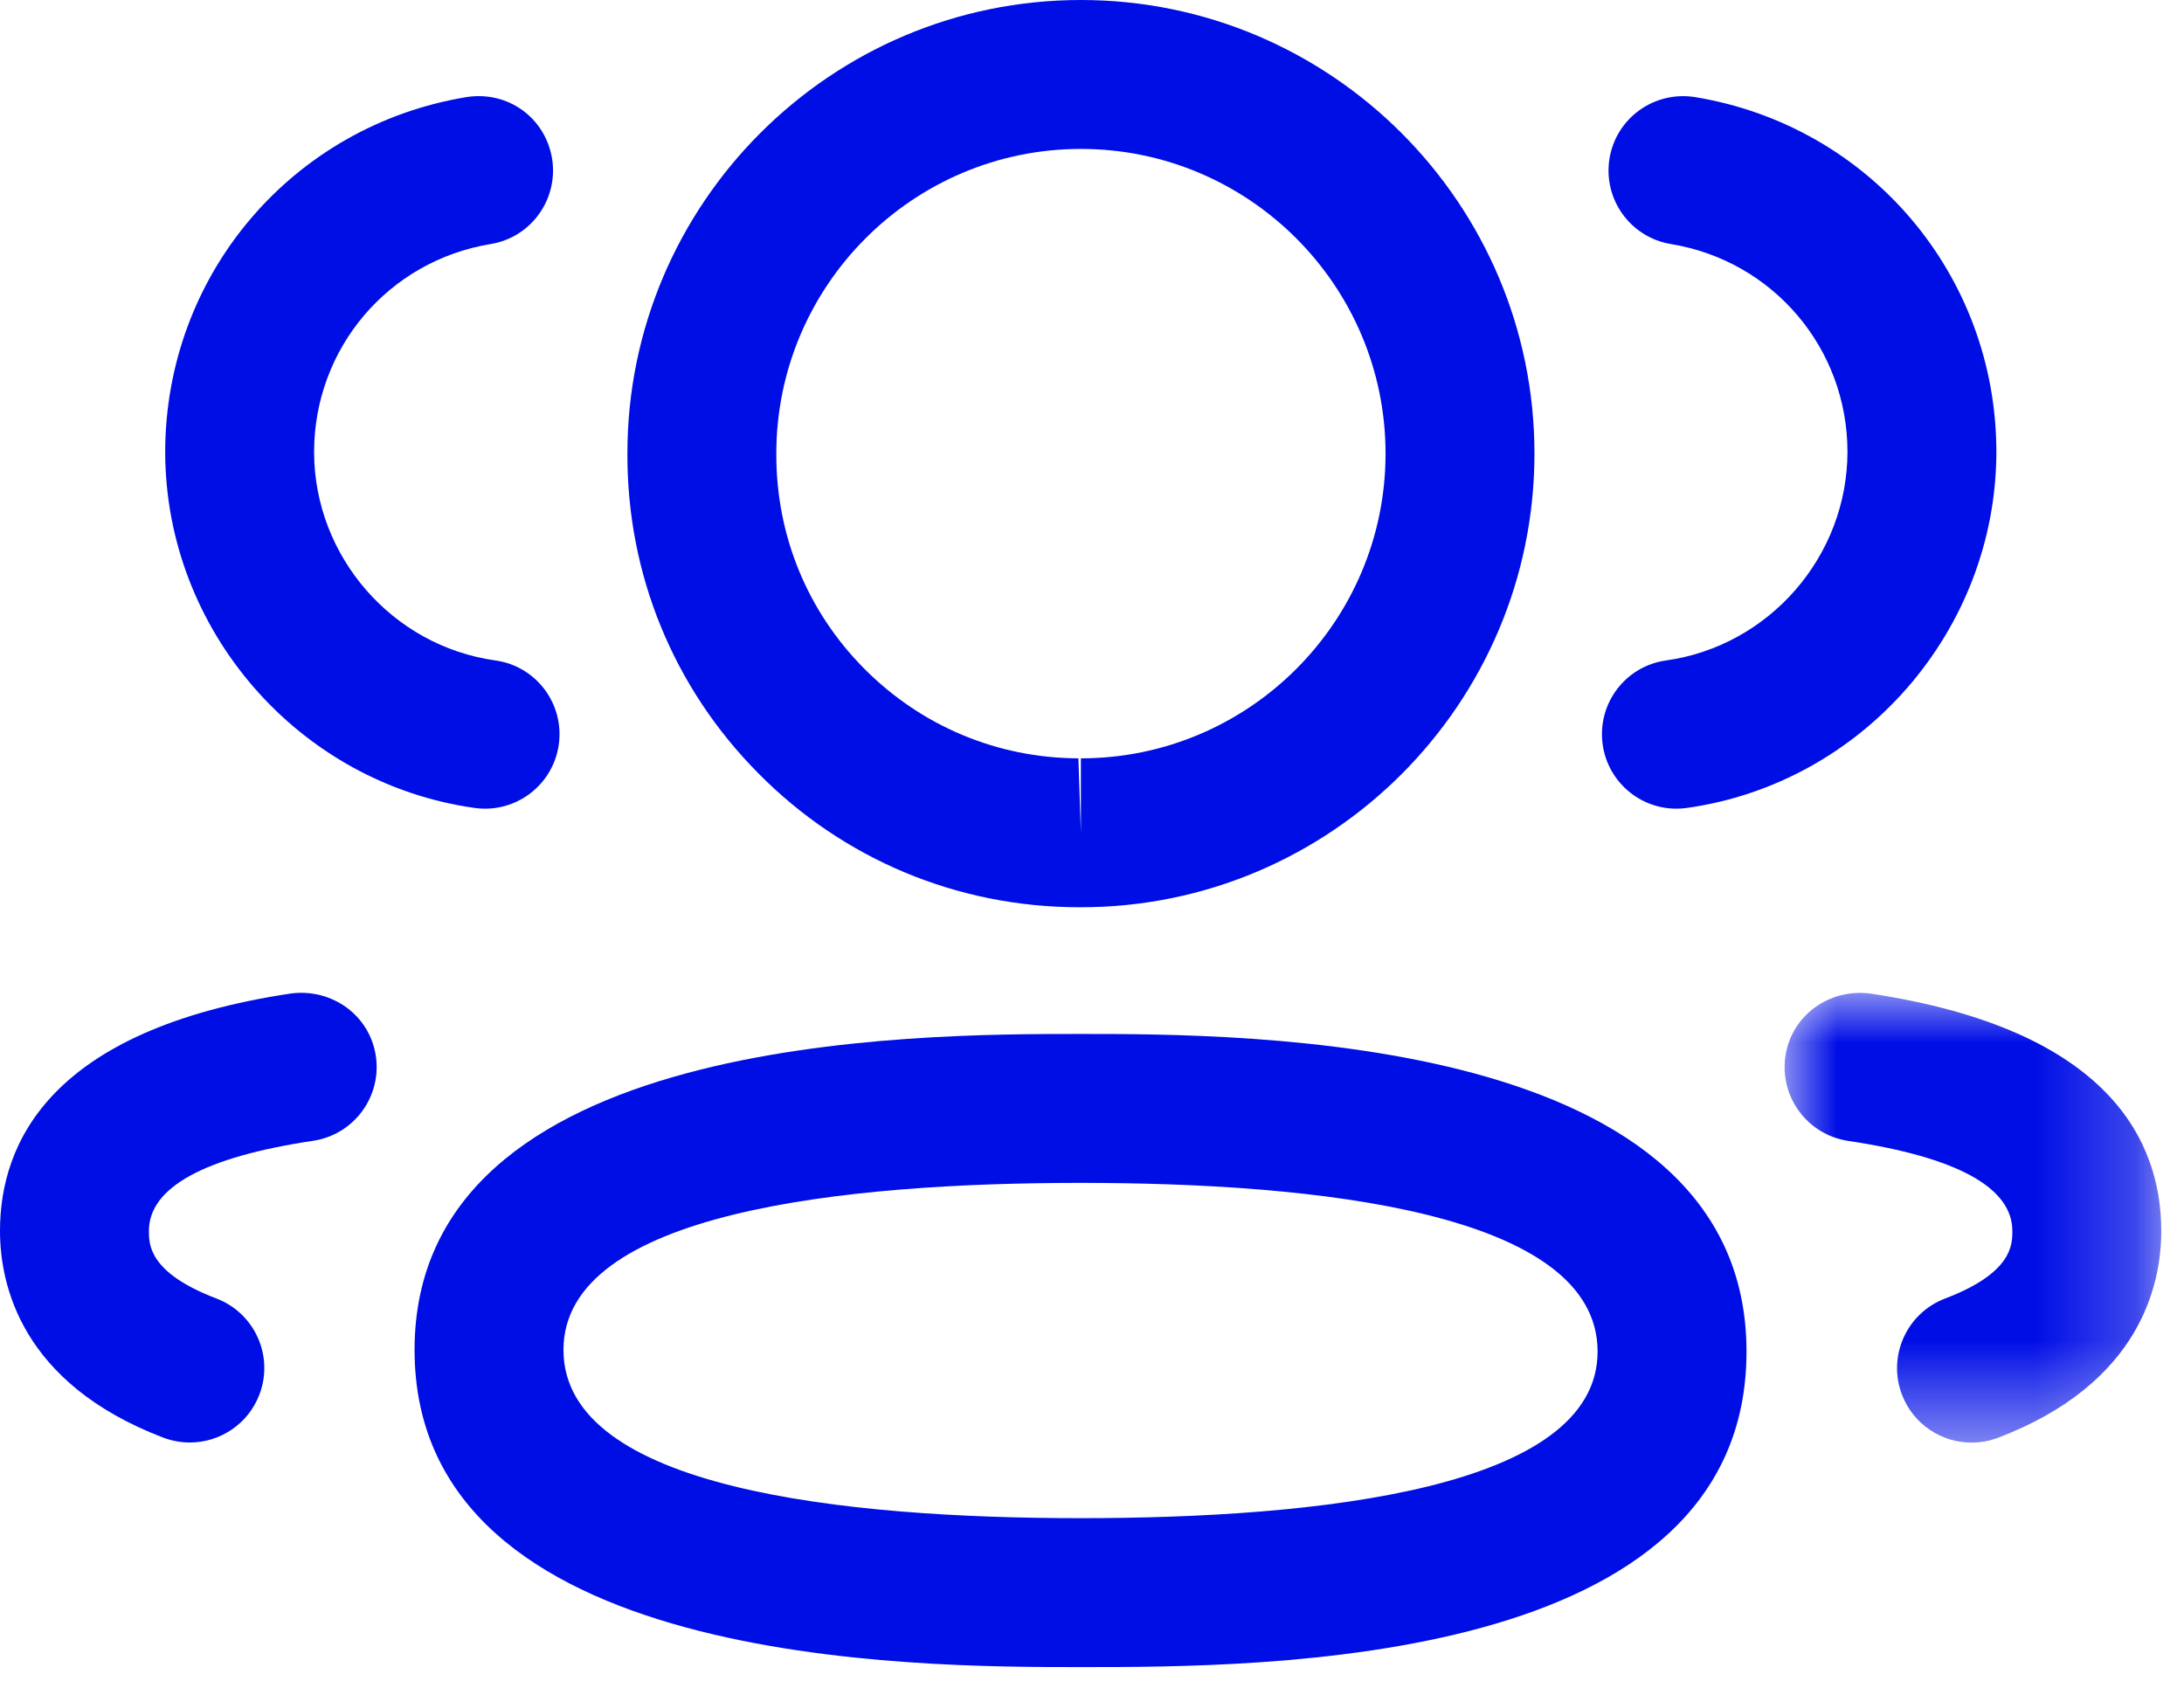
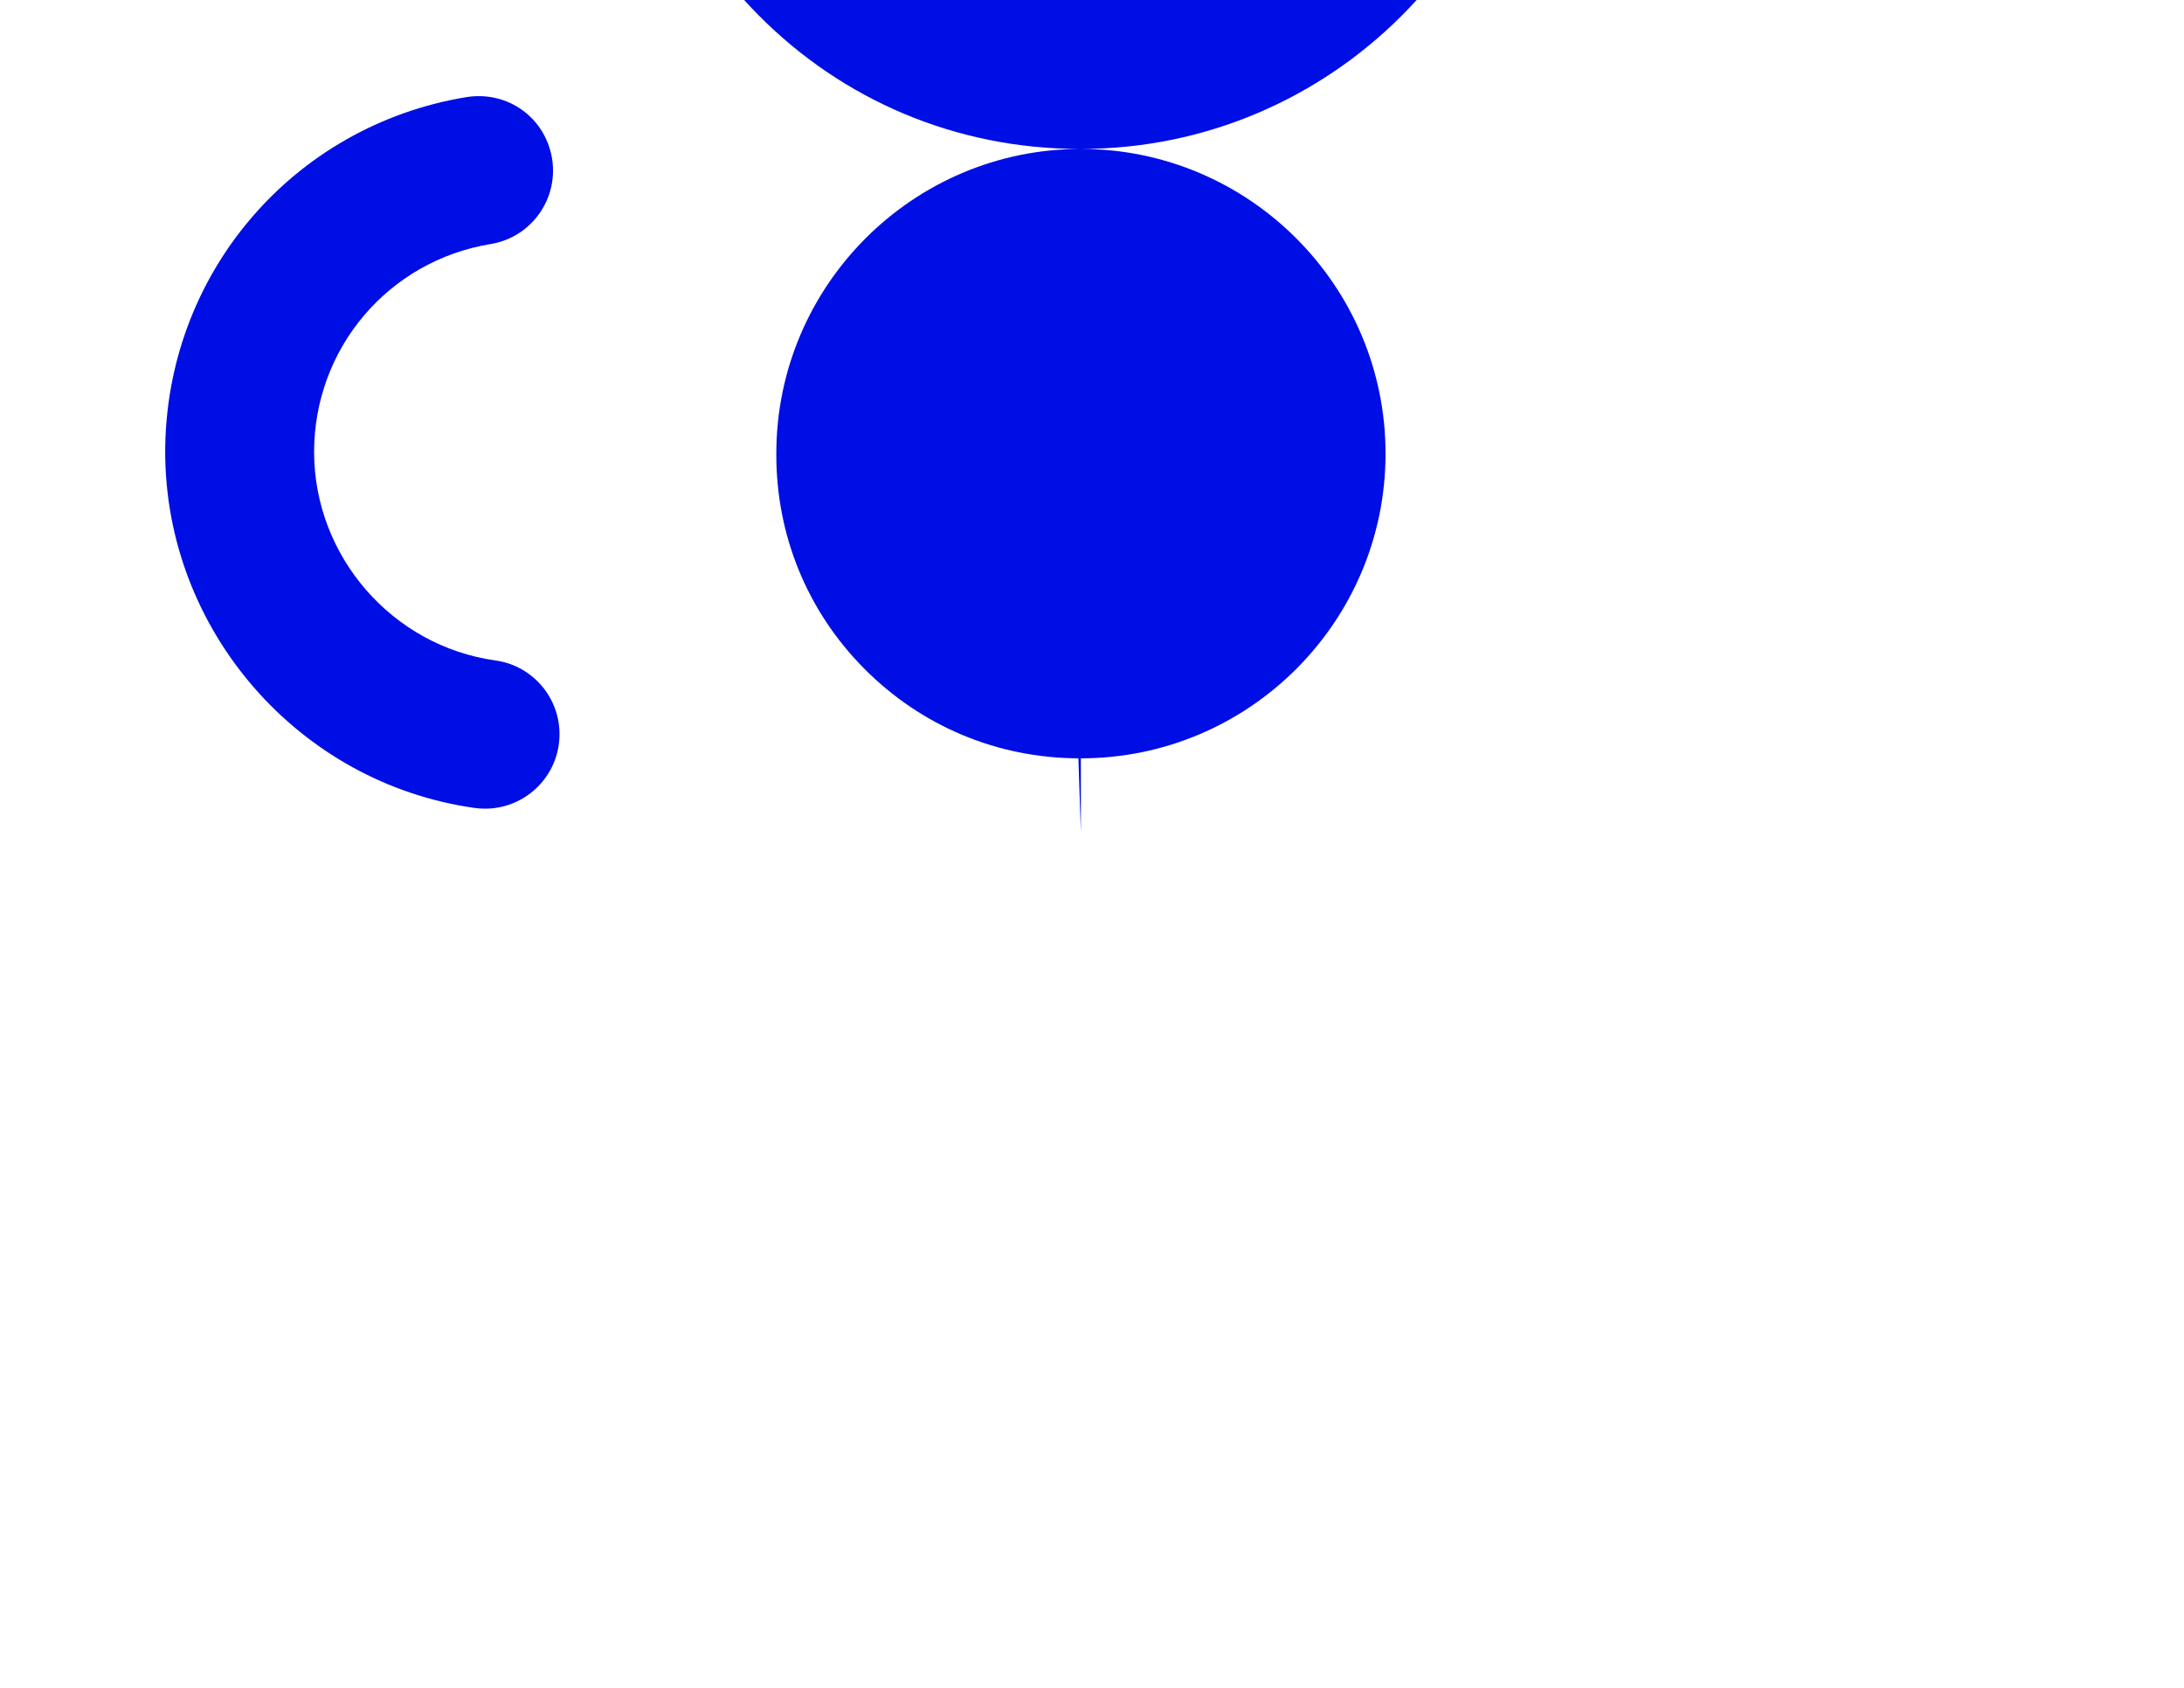
<svg xmlns="http://www.w3.org/2000/svg" fill="none" height="17" viewBox="0 0 22 17" width="22">
  <mask id="a" height="5" maskUnits="userSpaceOnUse" width="5" x="17" y="10">
-     <path clip-rule="evenodd" d="m17.977 10h3.794v4.53h-3.794z" fill="#fff" fill-rule="evenodd" />
-   </mask>
-   <path clip-rule="evenodd" d="m16.886 8.145c-.368 0-.689-.271-.742-.646-.057-.411.228-.79.639-.847 1.04-.146 1.825-1.048 1.827-2.1 0-1.043-.748-1.925-1.779-2.094-.408-.067-.685-.453-.618-.862.068-.409.451-.683.862-.618 1.758.289 3.035 1.793 3.035 3.576-.004 1.795-1.345 3.335-3.12 3.584-.035.005-.07.007-.104.007" fill="#000ee6" fill-rule="evenodd" />
+     </mask>
  <g mask="url(#a)">
-     <path clip-rule="evenodd" d="m19.86 14.53c-.302 0-.587-.184-.701-.483-.148-.387.047-.821.434-.968.678-.258.678-.543.678-.68 0-.438-.557-.744-1.655-.908-.409-.062-.692-.443-.631-.854.061-.41.441-.683.854-.63 2.423.363 2.932 1.501 2.932 2.392 0 .544-.214 1.537-1.644 2.082-.088.033-.178.049-.267.049" fill="#000ee6" fill-rule="evenodd" />
-   </g>
+     </g>
  <g clip-rule="evenodd" fill="#000ee6" fill-rule="evenodd">
-     <path d="m10.885 11.914c-2.376 0-5.209.292-5.209 1.682 0 1.401 2.833 1.695 5.209 1.695 2.376 0 5.208-.291 5.208-1.678 0-1.404-2.832-1.699-5.208-1.699m0 4.877c-1.659 0-6.709 0-6.709-3.195 0-3.182 5.05-3.182 6.709-3.182 1.659 0 6.708 0 6.708 3.199 0 3.178-4.873 3.178-6.708 3.178" />
-     <path d="m10.888 1.5c-1.692 0-3.068 1.377-3.068 3.069-.003.82.311 1.587.886 2.166s1.341.9 2.157.903l.025.75v-.75c1.692 0 3.069-1.376 3.069-3.069 0-1.692-1.377-3.069-3.069-3.069m0 7.638h-.027c-1.22-.004-2.363-.482-3.219-1.346-.858-.863-1.327-2.009-1.322-3.226 0-2.516 2.049-4.566 4.568-4.566 2.52 0 4.569 2.05 4.569 4.569s-2.049 4.569-4.569 4.569" />
+     <path d="m10.888 1.5c-1.692 0-3.068 1.377-3.068 3.069-.003.82.311 1.587.886 2.166s1.341.9 2.157.903l.025.75v-.75c1.692 0 3.069-1.376 3.069-3.069 0-1.692-1.377-3.069-3.069-3.069h-.027c-1.22-.004-2.363-.482-3.219-1.346-.858-.863-1.327-2.009-1.322-3.226 0-2.516 2.049-4.566 4.568-4.566 2.52 0 4.569 2.05 4.569 4.569s-2.049 4.569-4.569 4.569" />
    <path d="m4.887 8.145c-.034 0-.069-.002-.104-.007-1.775-.249-3.115-1.789-3.119-3.582 0-1.785 1.277-3.289 3.035-3.578.421-.066.794.211.862.618.067.409-.21.795-.618.862-1.031.169-1.779 1.051-1.779 2.096.002 1.05.787 1.953 1.826 2.098.411.057.696.436.639.847-.053.375-.374.646-.742.646" />
-     <path d="m1.912 14.529c-.089 0-.179-.016-.267-.049-1.431-.546-1.645-1.539-1.645-2.082 0-.89.509-2.029 2.933-2.392.413-.052.791.22.853.63.061.411-.222.792-.631.854-1.098.164-1.655.47-1.655.908 0 .137 0 .421.679.68.387.147.582.581.434.968-.114.299-.399.483-.701.483" />
  </g>
</svg>